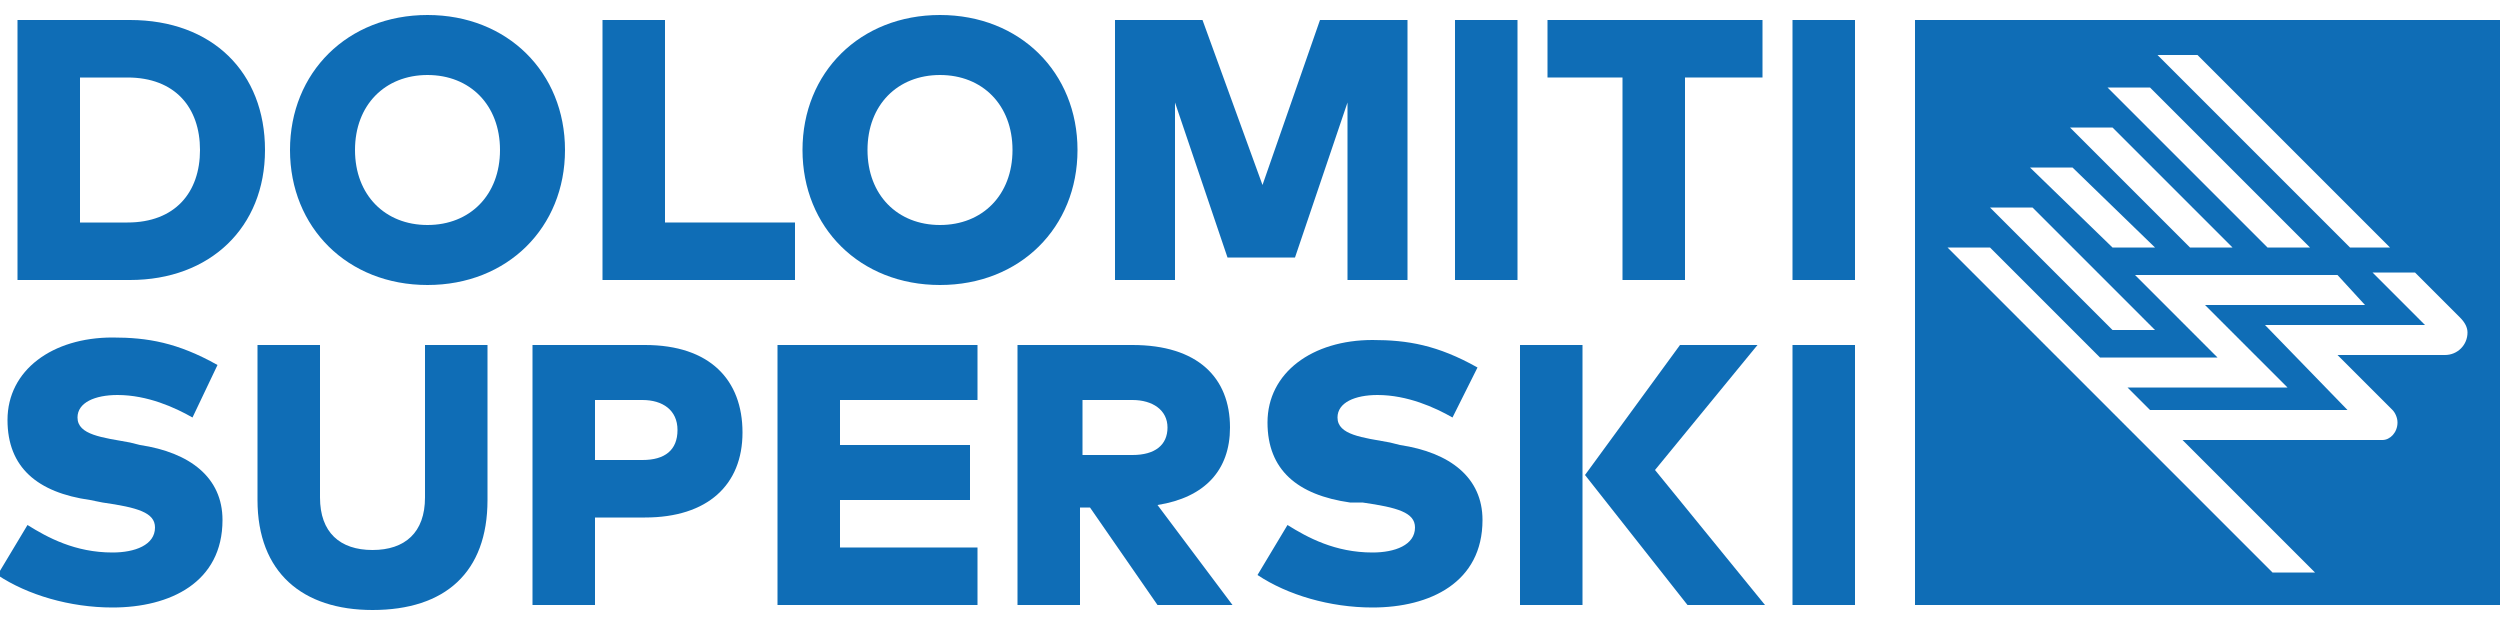
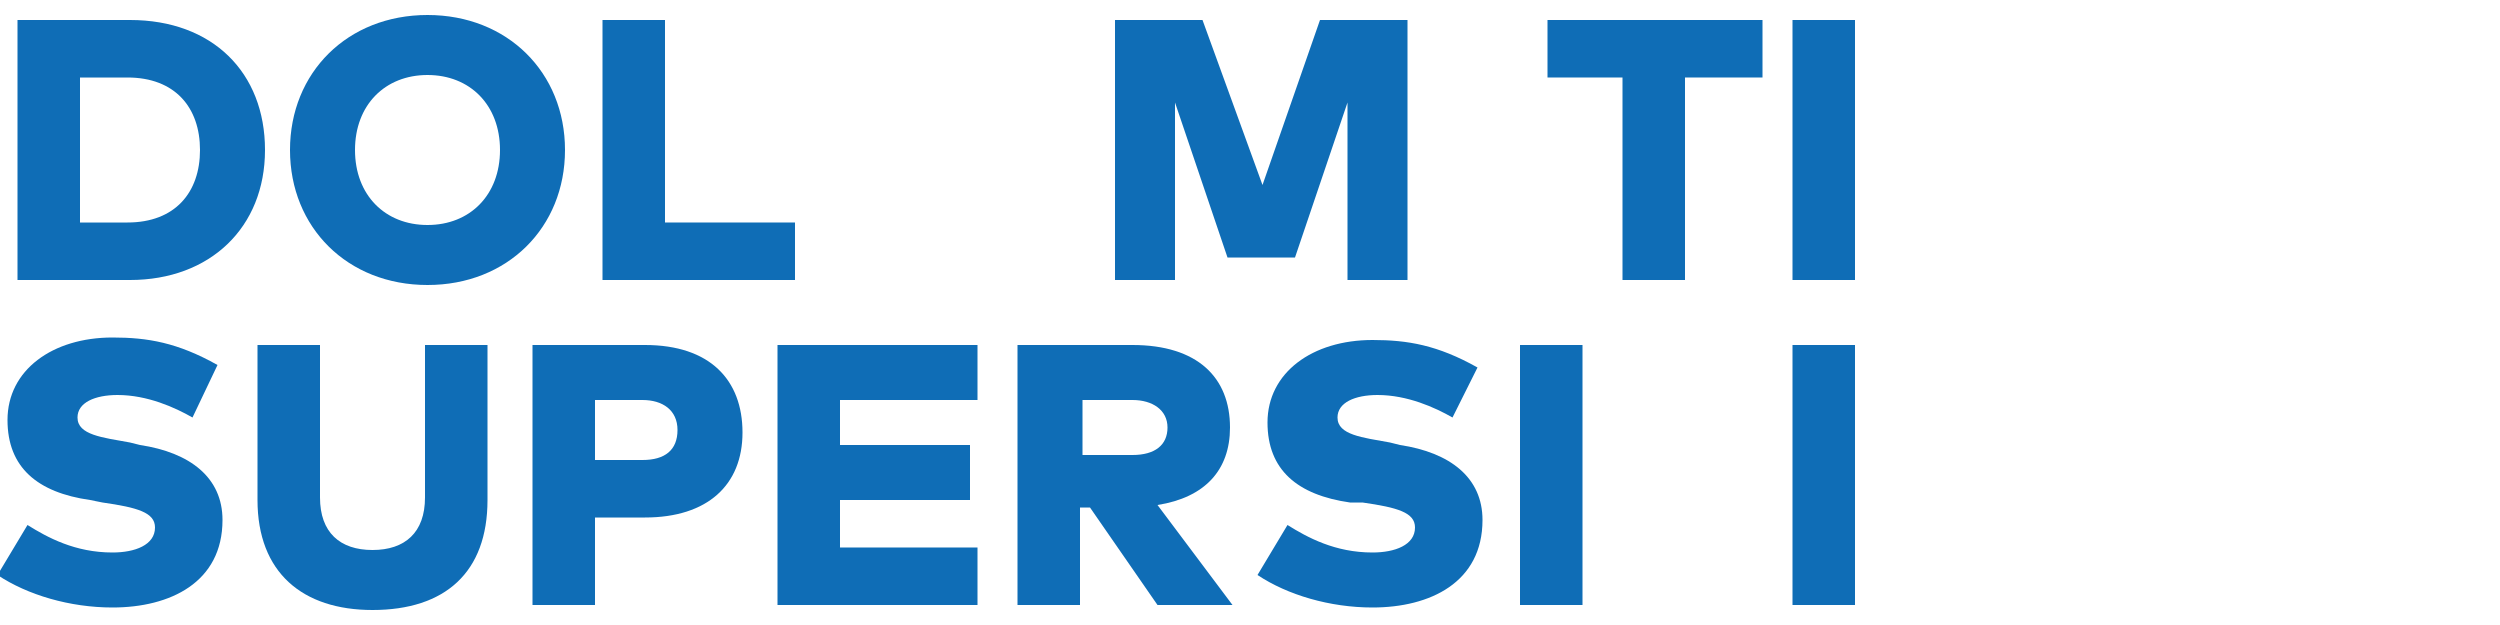
<svg xmlns="http://www.w3.org/2000/svg" version="1.1" id="Livello_1" x="0px" y="0px" viewBox="0 0 100 25" style="enable-background:new 0 0 100 25;" xml:space="preserve">
  <style type="text/css">
	.st0{fill:#0F6DB6;}
</style>
  <g>
    <g>
-       <path class="st0" d="M97.8,14.2h-4.3l2.2,2.2c0.1,0.1,0.2,0.3,0.2,0.5c0,0.4-0.3,0.7-0.6,0.7h-8l5.3,5.3h-1.7l-13-13l1.7,0    l4.4,4.4h4.7l-3.3-3.3h8.1l1.1,1.2h-6.4l3.3,3.3h-6.4l0.9,0.9h7.9L90.6,13H97l-2.1-2.1h1.7l1.8,1.8c0.2,0.2,0.3,0.4,0.3,0.6    C98.7,13.8,98.3,14.2,97.8,14.2 M81.3,8.3l4.9,4.9h-1.7l-4.9-4.9H81.3z M82.9,6.7l3.3,3.2h-1.7l-3.3-3.2H82.9z M84.5,5.1l4.8,4.8    h-1.7l-4.8-4.8H84.5z M86,3.5l6.4,6.4h-1.7l-6.4-6.4H86z M87.9,2.2l7.7,7.7H94l-7.7-7.7H87.9z M76.6,24.2H100V0.8H76.6V24.2z" />
      <path class="st0" d="M3.2,3.1v5.8h1.9C7,8.9,8,7.7,8,6C8,4.3,7,3.1,5.1,3.1H3.2z M5.2,0.8c3.3,0,5.4,2.1,5.4,5.2    c0,3.1-2.2,5.2-5.4,5.2H0.7V0.8H5.2z" />
      <path class="st0" d="M14.2,6c0,1.8,1.2,3,2.9,3c1.7,0,2.9-1.2,2.9-3c0-1.8-1.2-3-2.9-3C15.4,3,14.2,4.2,14.2,6 M22.6,6    c0,3.1-2.3,5.4-5.5,5.4c-3.2,0-5.5-2.3-5.5-5.4c0-3.1,2.3-5.4,5.5-5.4C20.3,0.6,22.6,2.9,22.6,6" />
      <polygon class="st0" points="24.1,0.8 24.1,11.2 31.8,11.2 31.8,8.9 26.6,8.9 26.6,0.8   " />
-       <path class="st0" d="M34.7,6c0,1.8,1.2,3,2.9,3c1.7,0,2.9-1.2,2.9-3c0-1.8-1.2-3-2.9-3C35.9,3,34.7,4.2,34.7,6 M43.1,6    c0,3.1-2.3,5.4-5.5,5.4S32.1,9.1,32.1,6c0-3.1,2.3-5.4,5.5-5.4S43.1,2.9,43.1,6" />
      <polygon class="st0" points="52.8,0.8 50.5,7.4 48.1,0.8 44.6,0.8 44.6,11.2 47,11.2 47,4.1 49.1,10.3 51.8,10.3 53.9,4.1     53.9,11.2 56.3,11.2 56.3,0.8   " />
-       <rect x="58.2" y="0.8" class="st0" width="2.5" height="10.4" />
      <polygon class="st0" points="61.9,0.8 61.9,3.1 64.9,3.1 64.9,11.2 67.4,11.2 67.4,3.1 70.5,3.1 70.5,0.8   " />
      <rect x="71.7" y="0.8" class="st0" width="2.5" height="10.4" />
      <path class="st0" d="M7.7,16.7c-0.7-0.4-1.8-0.9-3-0.9c-0.9,0-1.6,0.3-1.6,0.9c0,0.7,1,0.8,2.1,1l0.4,0.1c2,0.3,3.3,1.3,3.3,3    c0,2.5-2.1,3.5-4.4,3.5c-1.7,0-3.4-0.5-4.6-1.3l1.2-2c0.8,0.5,1.9,1.1,3.4,1.1c0.9,0,1.7-0.3,1.7-1c0-0.6-0.7-0.8-2.1-1l-0.5-0.1    c-2.1-0.3-3.3-1.3-3.3-3.2c0-2,1.8-3.3,4.2-3.3c1.4,0,2.6,0.2,4.2,1.1L7.7,16.7z" />
      <path class="st0" d="M19.5,20c0,2.9-1.7,4.4-4.6,4.4c-2.8,0-4.6-1.5-4.6-4.4v-6.2h2.5v6.1c0,1.4,0.8,2.1,2.1,2.1    c1.3,0,2.1-0.7,2.1-2.1v-6.1h2.5V20z" />
      <path class="st0" d="M23.8,16v2.4h1.9c0.9,0,1.4-0.4,1.4-1.2c0-0.8-0.6-1.2-1.4-1.2H23.8z M23.8,20.7v3.5h-2.5V13.8h4.5    c2.6,0,3.9,1.4,3.9,3.5c0,2.1-1.4,3.4-3.9,3.4H23.8z" />
      <polygon class="st0" points="31.1,13.8 31.1,24.2 39.1,24.2 39.1,21.9 33.6,21.9 33.6,20 38.8,20 38.8,17.8 33.6,17.8 33.6,16     39.1,16 39.1,13.8   " />
      <path class="st0" d="M43.3,16v2.2h2c0.9,0,1.4-0.4,1.4-1.1c0-0.7-0.6-1.1-1.4-1.1H43.3z M45.3,13.8c2.6,0,3.9,1.3,3.9,3.3    c0,1.7-1,2.8-2.9,3.1l3,4h-3l-2.7-3.9h-0.4v3.9h-2.5V13.8H45.3z" />
      <path class="st0" d="M58.1,16.7c-0.7-0.4-1.8-0.9-3-0.9c-0.9,0-1.6,0.3-1.6,0.9c0,0.7,1,0.8,2.1,1l0.4,0.1c2,0.3,3.3,1.3,3.3,3    c0,2.5-2.1,3.5-4.4,3.5c-1.7,0-3.4-0.5-4.6-1.3l1.2-2c0.8,0.5,1.9,1.1,3.4,1.1c0.9,0,1.7-0.3,1.7-1c0-0.6-0.7-0.8-2.1-1L54,20.1    c-2.1-0.3-3.3-1.3-3.3-3.2c0-2,1.8-3.3,4.2-3.3c1.4,0,2.6,0.2,4.2,1.1L58.1,16.7z" />
      <rect x="71.7" y="13.8" class="st0" width="2.5" height="10.4" />
-       <polygon class="st0" points="67.2,13.8 63.4,19 67.5,24.2 70.6,24.2 66.2,18.8 70.3,13.8   " />
      <rect x="60.8" y="13.8" class="st0" width="2.5" height="10.4" />
    </g>
  </g>
</svg>